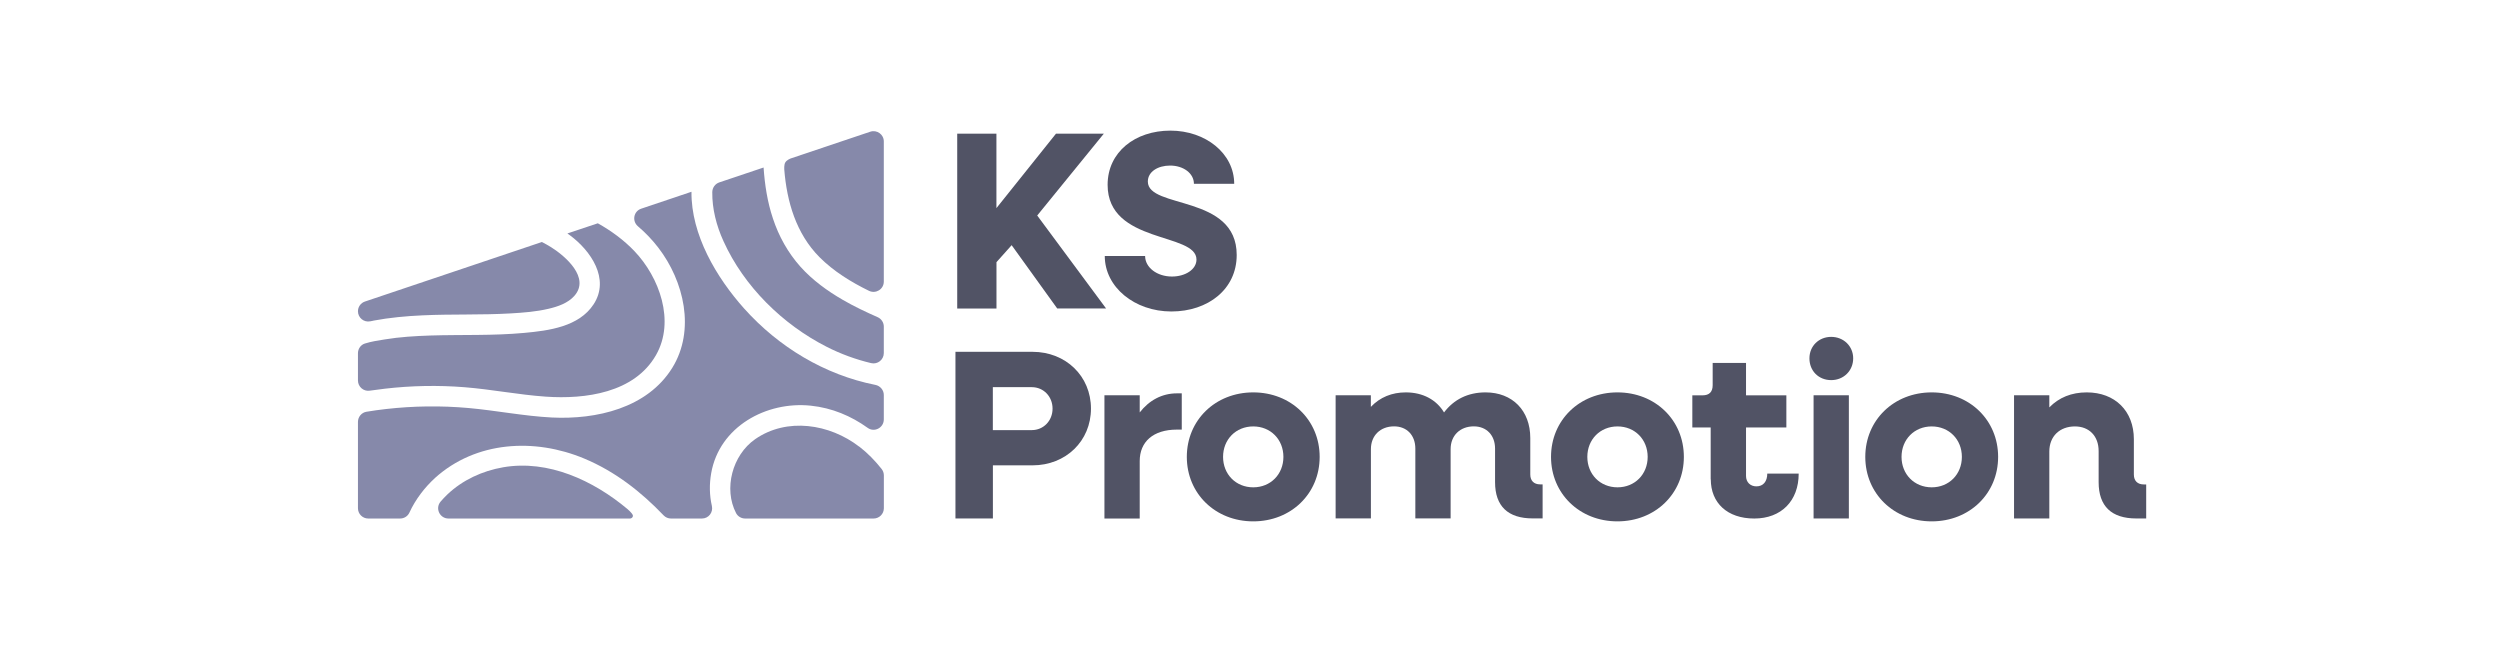
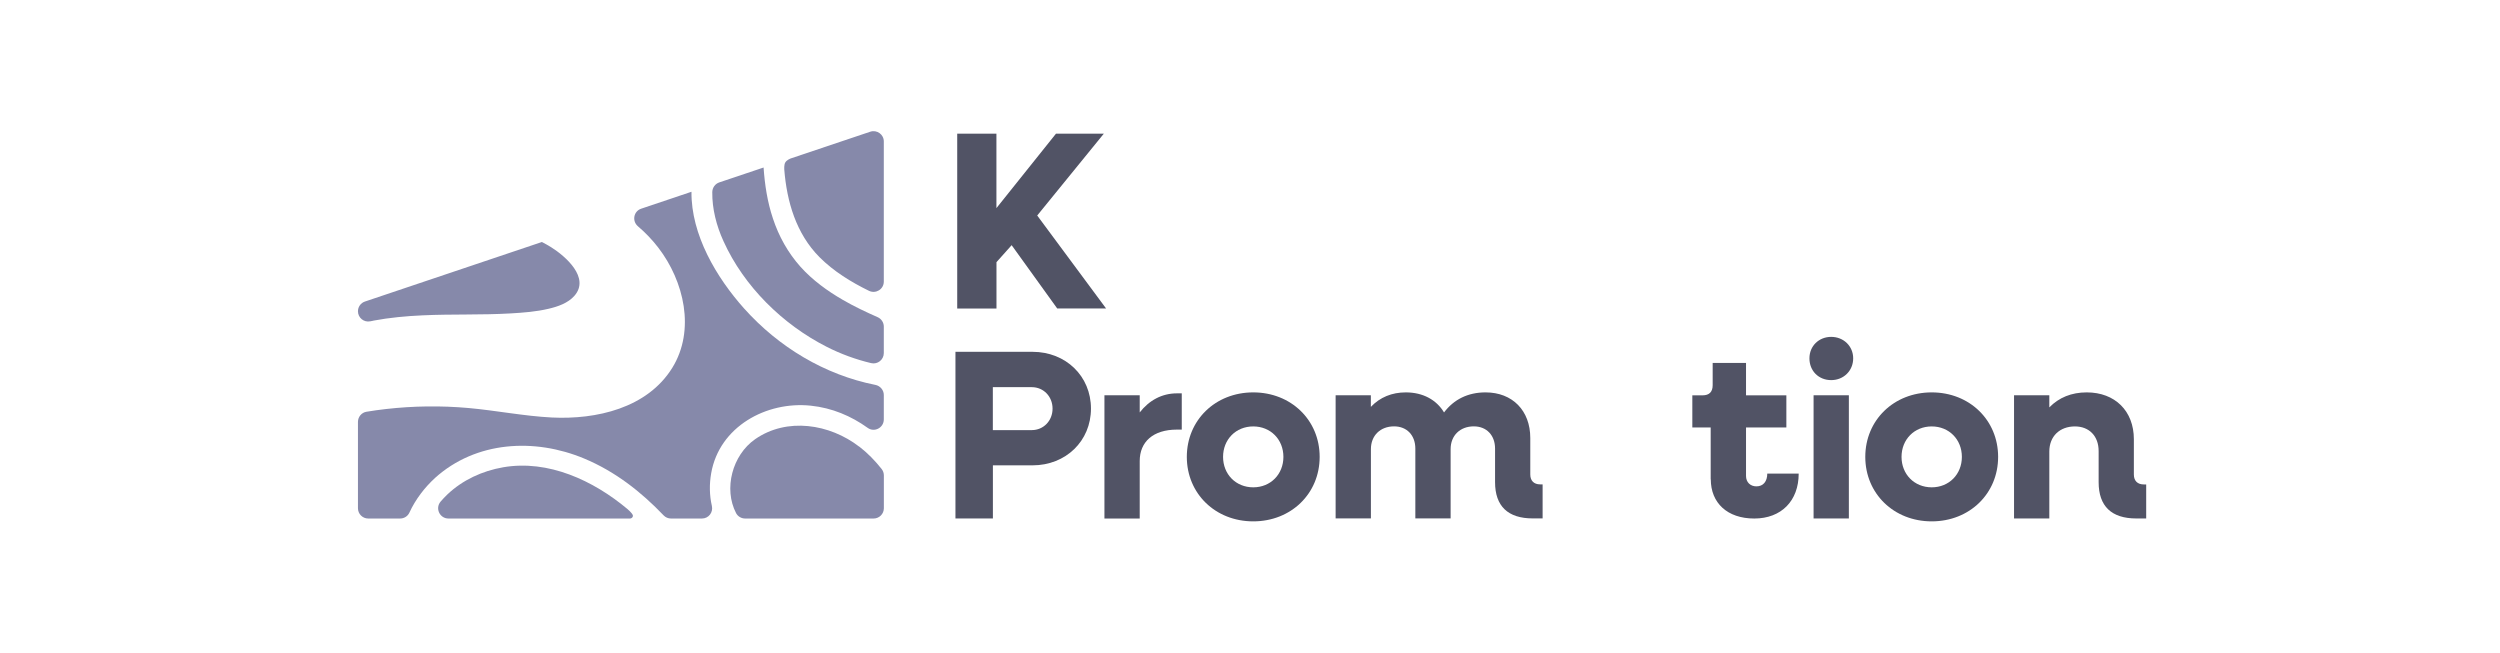
<svg xmlns="http://www.w3.org/2000/svg" width="440" height="115" viewBox="0 0 440 115" fill="none">
  <g clip-path="url(#clip0_2932_6572)">
    <path d="M168.16 61.92H181.72C187.59 61.92 192.01 66.21 192.01 71.91C192.01 77.61 187.59 81.9 181.72 81.9H174.75V91.25H168.16V61.92ZM174.74 68.13V75.7H181.59C183.67 75.7 185.25 74.04 185.25 71.92C185.25 69.8 183.68 68.14 181.59 68.14H174.74V68.13Z" fill="#515365" />
    <path d="M194.38 69.57H200.59V72.59C202.25 70.46 204.5 69.23 207.14 69.23H207.99V75.61H207.14C202.93 75.61 200.59 77.78 200.59 81.14V91.26H194.38V69.58V69.57Z" fill="#515365" />
    <path d="M208.88 80.41C208.88 73.95 213.9 69.06 220.57 69.06C227.24 69.06 232.26 73.95 232.26 80.41C232.26 86.87 227.24 91.76 220.57 91.76C213.9 91.76 208.88 86.87 208.88 80.41ZM225.88 80.41C225.88 77.35 223.63 75.05 220.57 75.05C217.51 75.05 215.26 77.35 215.26 80.41C215.26 83.47 217.51 85.77 220.57 85.77C223.63 85.77 225.88 83.47 225.88 80.41Z" fill="#515365" />
    <path d="M235.06 69.57H241.27V71.61C242.89 69.91 244.97 69.06 247.43 69.06C250.45 69.06 252.83 70.38 254.15 72.59C255.89 70.29 258.36 69.06 261.46 69.06C266.18 69.06 269.33 72.25 269.33 77.09V83.51C269.33 84.61 269.97 85.25 271.07 85.25H271.5V91.24H269.76C265.38 91.24 263.13 89.07 263.13 84.86V78.95C263.13 76.61 261.64 75.04 259.39 75.04C256.97 75.04 255.31 76.66 255.31 79.04V91.24H249.1V78.95C249.1 76.61 247.61 75.04 245.36 75.04C242.94 75.04 241.28 76.66 241.28 79.04V91.24H235.07V69.56L235.06 69.57Z" fill="#515365" />
-     <path d="M272.98 80.41C272.98 73.95 278 69.06 284.67 69.06C291.34 69.06 296.36 73.95 296.36 80.41C296.36 86.87 291.34 91.76 284.67 91.76C278 91.76 272.98 86.87 272.98 80.41ZM289.99 80.41C289.99 77.35 287.74 75.05 284.68 75.05C281.62 75.05 279.37 77.35 279.37 80.41C279.37 83.47 281.62 85.77 284.68 85.77C287.74 85.77 289.99 83.47 289.99 80.41Z" fill="#515365" />
    <path d="M301.08 84.37V75.23H297.85V69.58H299.64C300.83 69.58 301.43 68.98 301.43 67.79V63.88H307.3V69.58H314.4V75.23H307.3V83.77C307.3 84.88 308.07 85.6 309.13 85.6C310.32 85.6 311.04 84.75 311.04 83.35H316.57C316.57 88.15 313.51 91.26 308.75 91.26C303.99 91.26 301.1 88.5 301.1 84.37H301.08Z" fill="#515365" />
    <path d="M318.46 63.07C318.46 60.9 320.12 59.29 322.29 59.29C324.46 59.29 326.16 60.91 326.16 63.07C326.16 65.23 324.5 66.9 322.29 66.9C320.08 66.9 318.46 65.28 318.46 63.07ZM319.19 69.57H325.4V91.25H319.19V69.57Z" fill="#515365" />
    <path d="M328.29 80.41C328.29 73.95 333.31 69.06 339.98 69.06C346.65 69.06 351.67 73.95 351.67 80.41C351.67 86.87 346.65 91.76 339.98 91.76C333.31 91.76 328.29 86.87 328.29 80.41ZM345.29 80.41C345.29 77.35 343.04 75.05 339.98 75.05C336.92 75.05 334.67 77.35 334.67 80.41C334.67 83.47 336.92 85.77 339.98 85.77C343.04 85.77 345.29 83.47 345.29 80.41Z" fill="#515365" />
    <path d="M354.47 69.57H360.68V71.7C362.38 69.96 364.59 69.06 367.27 69.06C372.24 69.06 375.56 72.33 375.56 77.31V83.52C375.56 84.62 376.2 85.26 377.3 85.26H377.73V91.25H375.99C371.61 91.25 369.36 89.08 369.36 84.87V79.39C369.36 76.75 367.7 75.05 365.19 75.05C362.51 75.05 360.68 76.79 360.68 79.47V91.25H354.47V69.57Z" fill="#515365" />
-     <path d="M92.27 58.59C86.78 59.1 81.25 58.88 75.76 59.05C73.06 59.14 70.36 59.3 67.7 59.74C66.58 59.92 65.36 60.1 64.22 60.46C63.48 60.69 63 61.4 63 62.17V66.97C63 68.07 63.98 68.92 65.06 68.76C65.96 68.63 66.86 68.51 67.75 68.41C72.4 67.87 77.09 67.78 81.75 68.15C86.54 68.53 91.27 69.48 96.06 69.81C103 70.29 111.67 69.16 115.47 62.47C118.85 56.52 116.06 48.81 111.66 44.2C109.77 42.22 107.58 40.63 105.22 39.3L105.03 39.36L99.86 41.09C100.01 41.2 100.17 41.31 100.32 41.42C103.96 44.11 107.4 49.08 104.48 53.55C101.89 57.52 96.58 58.19 92.27 58.59Z" fill="#8689AA" />
    <path d="M65.73 56.43C68.58 55.9 71.48 55.63 74.38 55.5C79.54 55.26 84.71 55.46 89.87 55.16C92.1 55.03 94.38 54.86 96.56 54.34C98.18 53.96 99.95 53.36 101.09 52.07C103.9 48.89 99.52 45.09 97 43.51C96.47 43.18 95.93 42.88 95.37 42.59L95.29 42.62L64.23 53.07C63.49 53.32 63 54.01 63 54.78C63 55.93 64.05 56.78 65.17 56.55C65.36 56.51 65.54 56.47 65.73 56.44V56.43Z" fill="#8689AA" />
    <path d="M127.33 42.44C130.94 50.42 137.75 57.11 145.52 61.05C148 62.31 150.63 63.27 153.32 63.91C154.46 64.18 155.55 63.31 155.55 62.14V57.48C155.55 56.76 155.12 56.11 154.46 55.82C152.37 54.9 150.31 53.92 148.34 52.78C145.62 51.21 143.02 49.32 140.91 46.98C138.69 44.5 137.07 41.6 136.03 38.44C135.06 35.54 134.6 32.52 134.39 29.48L134.07 29.59L126.6 32.1C125.86 32.35 125.37 33.04 125.36 33.82C125.33 36.76 126.09 39.72 127.33 42.44Z" fill="#8689AA" />
    <path d="M139.1 27.91L153.17 23.18C154.34 22.79 155.55 23.66 155.55 24.89V49.56C155.55 50.91 154.14 51.77 152.93 51.18C149.75 49.62 146.73 47.76 144.23 45.26C140.12 41.12 138.48 35.5 138.03 29.81C138.03 29.81 137.97 29.01 138.2 28.61C138.46 28.15 139.1 27.92 139.1 27.92V27.91Z" fill="#8689AA" />
    <path d="M151.22 78.61C146.03 74.61 138.51 73.4 132.9 77.3C128.89 80.1 127.32 86.02 129.55 90.31C129.86 90.9 130.48 91.26 131.15 91.26H153.75C154.75 91.26 155.56 90.45 155.56 89.45V83.68C155.56 83.28 155.43 82.88 155.18 82.56C154.02 81.09 152.72 79.75 151.23 78.6L151.22 78.61Z" fill="#8689AA" />
    <path d="M76.54 84.14C83.77 77.61 94.09 77.06 102.81 80.7C108.25 82.97 112.8 86.53 116.79 90.7C117.13 91.06 117.6 91.26 118.09 91.26H123.54C124.71 91.26 125.55 90.18 125.29 89.04C124.86 87.18 124.83 85.2 125.17 83.28C126.6 75.1 134.87 70.58 142.71 71.4C146.44 71.79 149.8 73.21 152.72 75.31C153.9 76.16 155.55 75.28 155.55 73.82V69.52C155.55 68.65 154.92 67.91 154.06 67.74C145.14 65.97 137.04 61.08 130.97 54.3C126.09 48.84 121.62 41.31 121.7 33.75L121.55 33.8L112.85 36.73C111.51 37.18 111.2 38.9 112.27 39.82C113.58 40.94 114.79 42.19 115.87 43.6C120.38 49.47 122.43 58.09 118.32 64.74C113.91 71.85 104.93 73.87 97.12 73.48C92.2 73.23 87.36 72.25 82.45 71.81C77.62 71.38 72.75 71.44 67.92 71.99C66.78 72.12 65.63 72.28 64.49 72.47C63.63 72.61 63 73.38 63 74.25V89.45C63 90.45 63.81 91.26 64.81 91.26H70.42C71.12 91.26 71.76 90.86 72.05 90.23C73.13 87.86 74.81 85.72 76.55 84.14H76.54Z" fill="#8689AA" />
    <path d="M110.43 89.59C104.42 84.56 96.49 80.87 88.56 82.24C84.91 82.87 81.4 84.48 78.71 87.05C78.32 87.43 77.92 87.84 77.54 88.29C76.55 89.46 77.39 91.26 78.93 91.26H110.87C111.22 91.26 111.49 90.92 111.36 90.63C111.17 90.21 110.43 89.59 110.43 89.59Z" fill="#8689AA" />
    <path d="M168.46 23.53H175.37V36.63L185.85 23.53H194.27L182.55 37.93L194.67 54.29H186.07L178.05 43.15L175.38 46.14V54.3H168.47V23.53H168.46Z" fill="#515365" />
-     <path d="M194.45 45.06H201.54C201.54 47.07 203.63 48.67 206.26 48.67C208.62 48.67 210.58 47.42 210.58 45.68C210.58 40.87 194.94 42.96 194.94 32.53C194.94 26.74 199.8 22.99 205.99 22.99C212.18 22.99 217.22 27 217.22 32.35H210.13C210.13 30.52 208.3 29.14 205.94 29.14C203.8 29.14 202.02 30.21 202.02 31.95C202.02 36.81 217.66 34.18 217.66 44.88C217.66 50.9 212.62 54.82 206.16 54.82C199.7 54.82 194.44 50.54 194.44 45.06H194.45Z" fill="#515365" />
  </g>
  <defs>
    <clipPath id="clip0_2932_6572">
      <rect width="314.72" height="68.76" fill="white" transform="translate(63 23)" />
    </clipPath>
  </defs>
</svg>